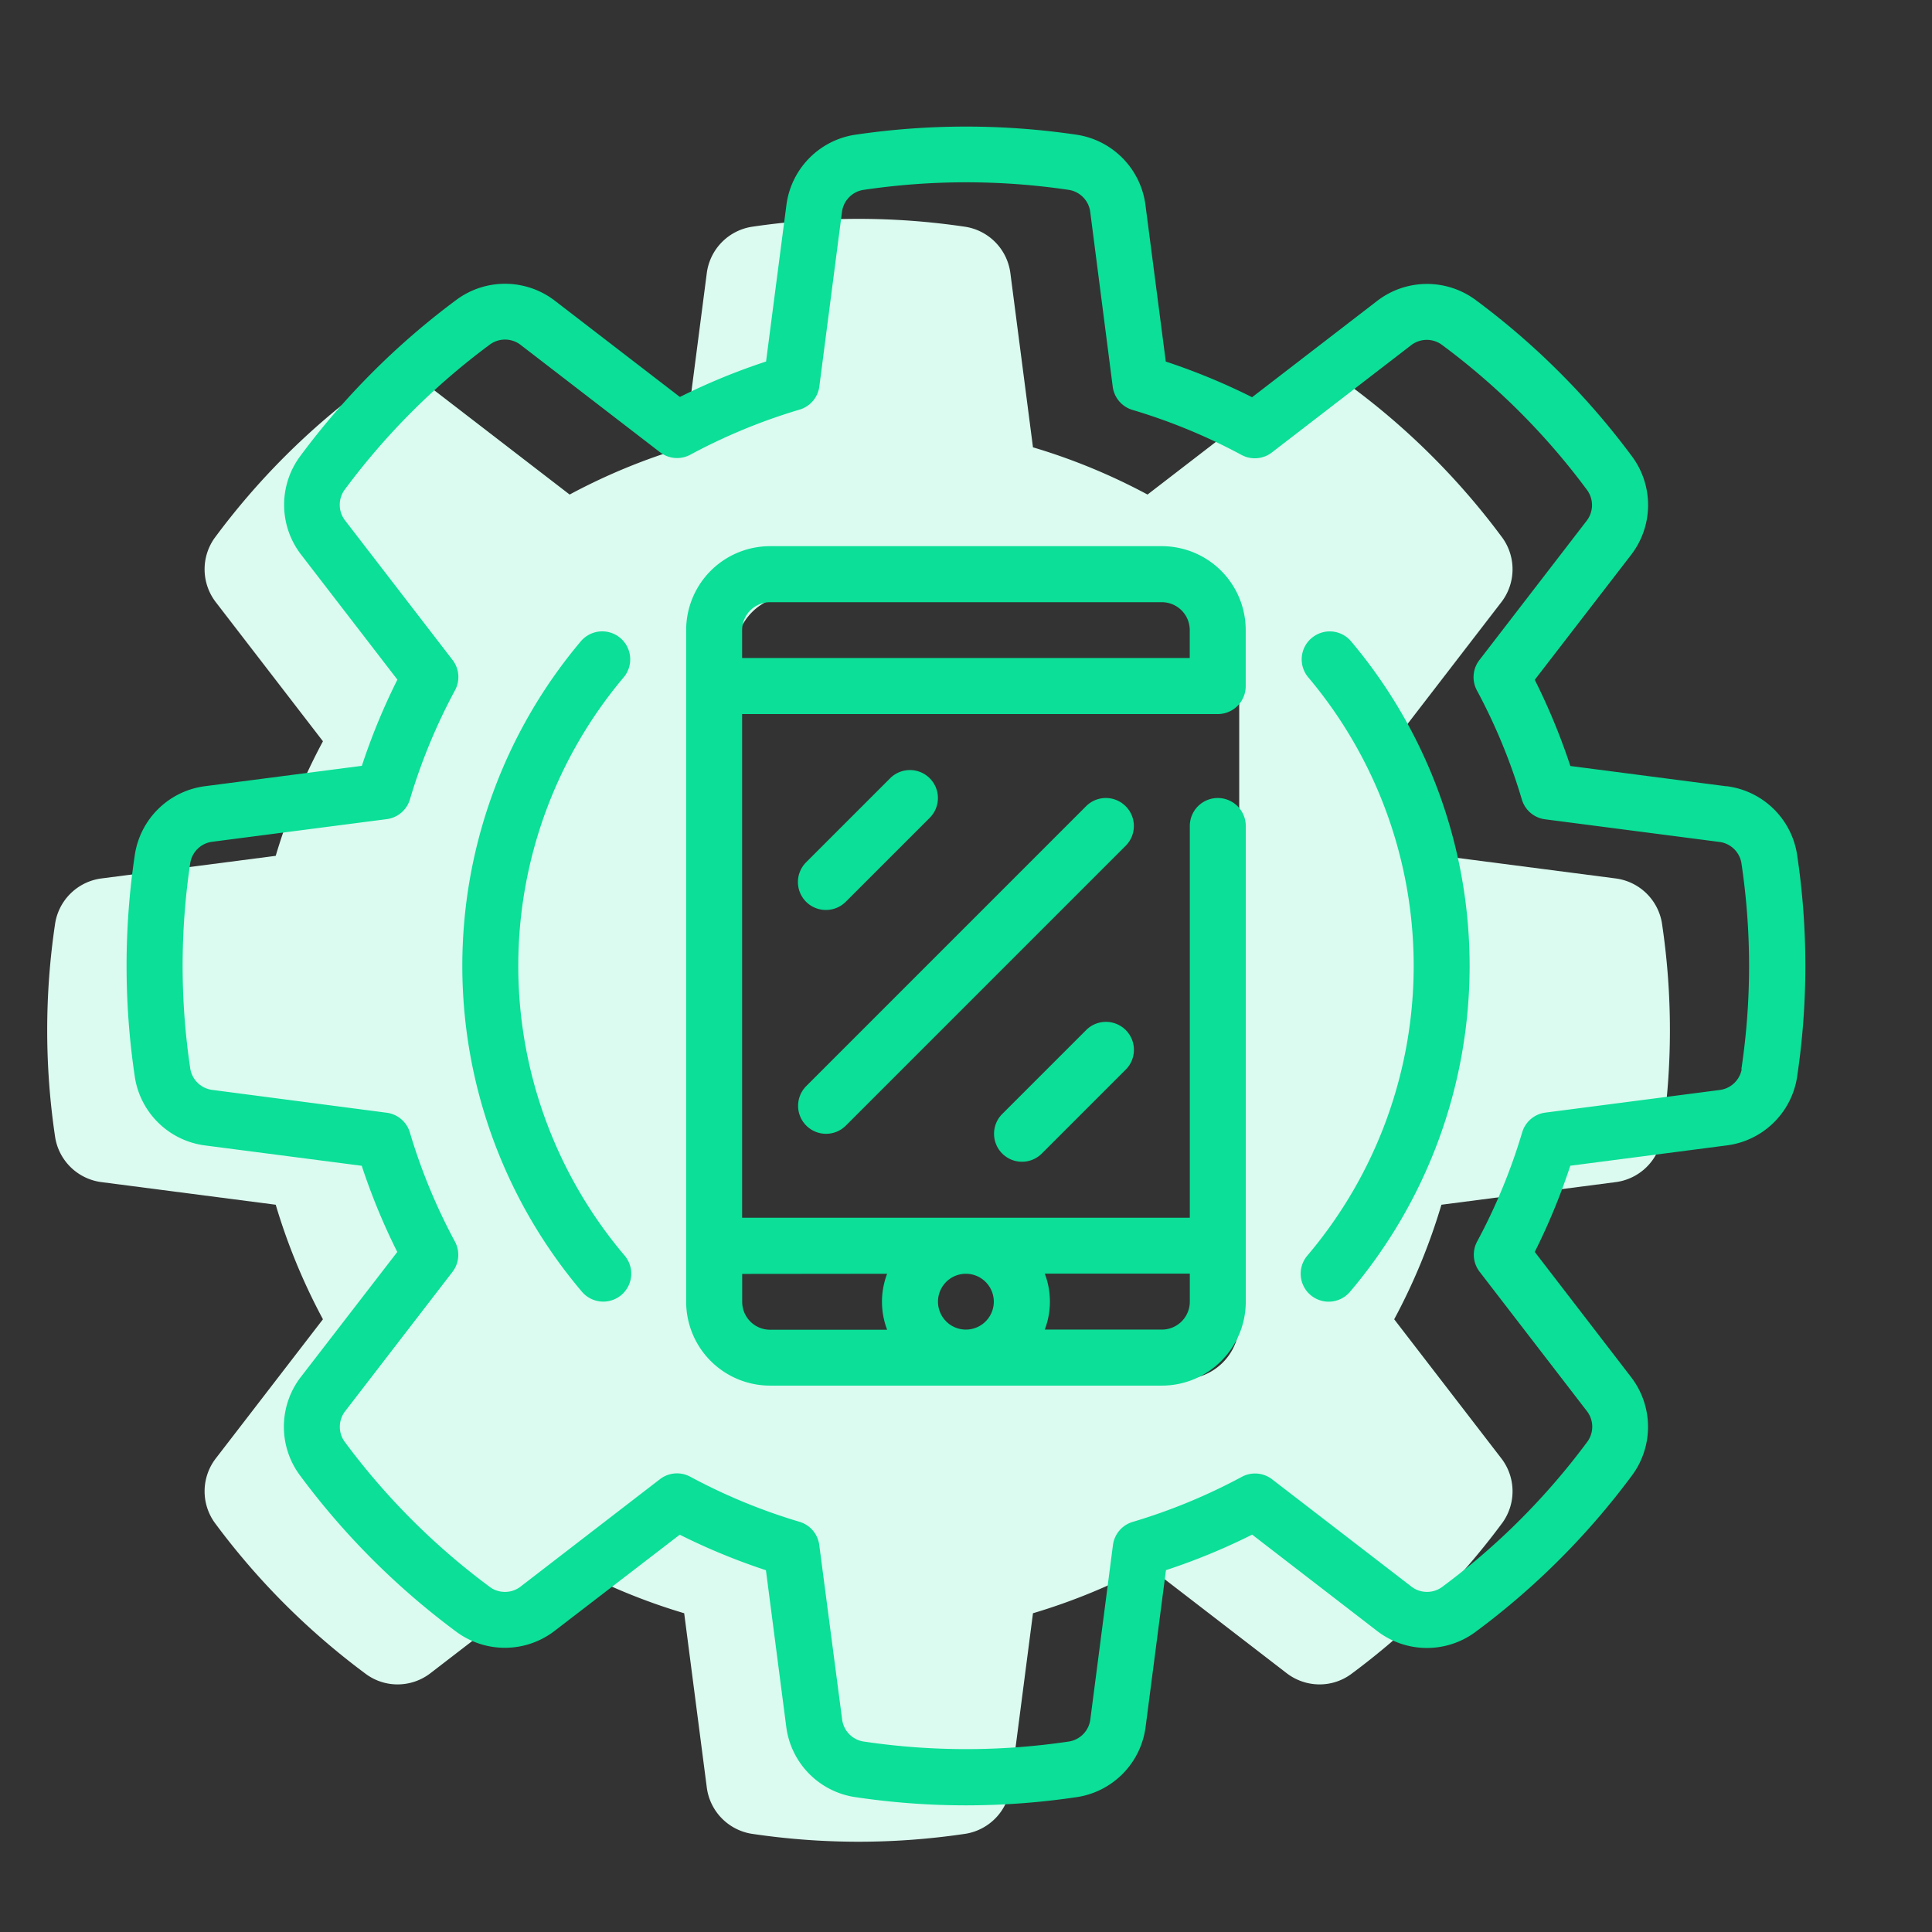
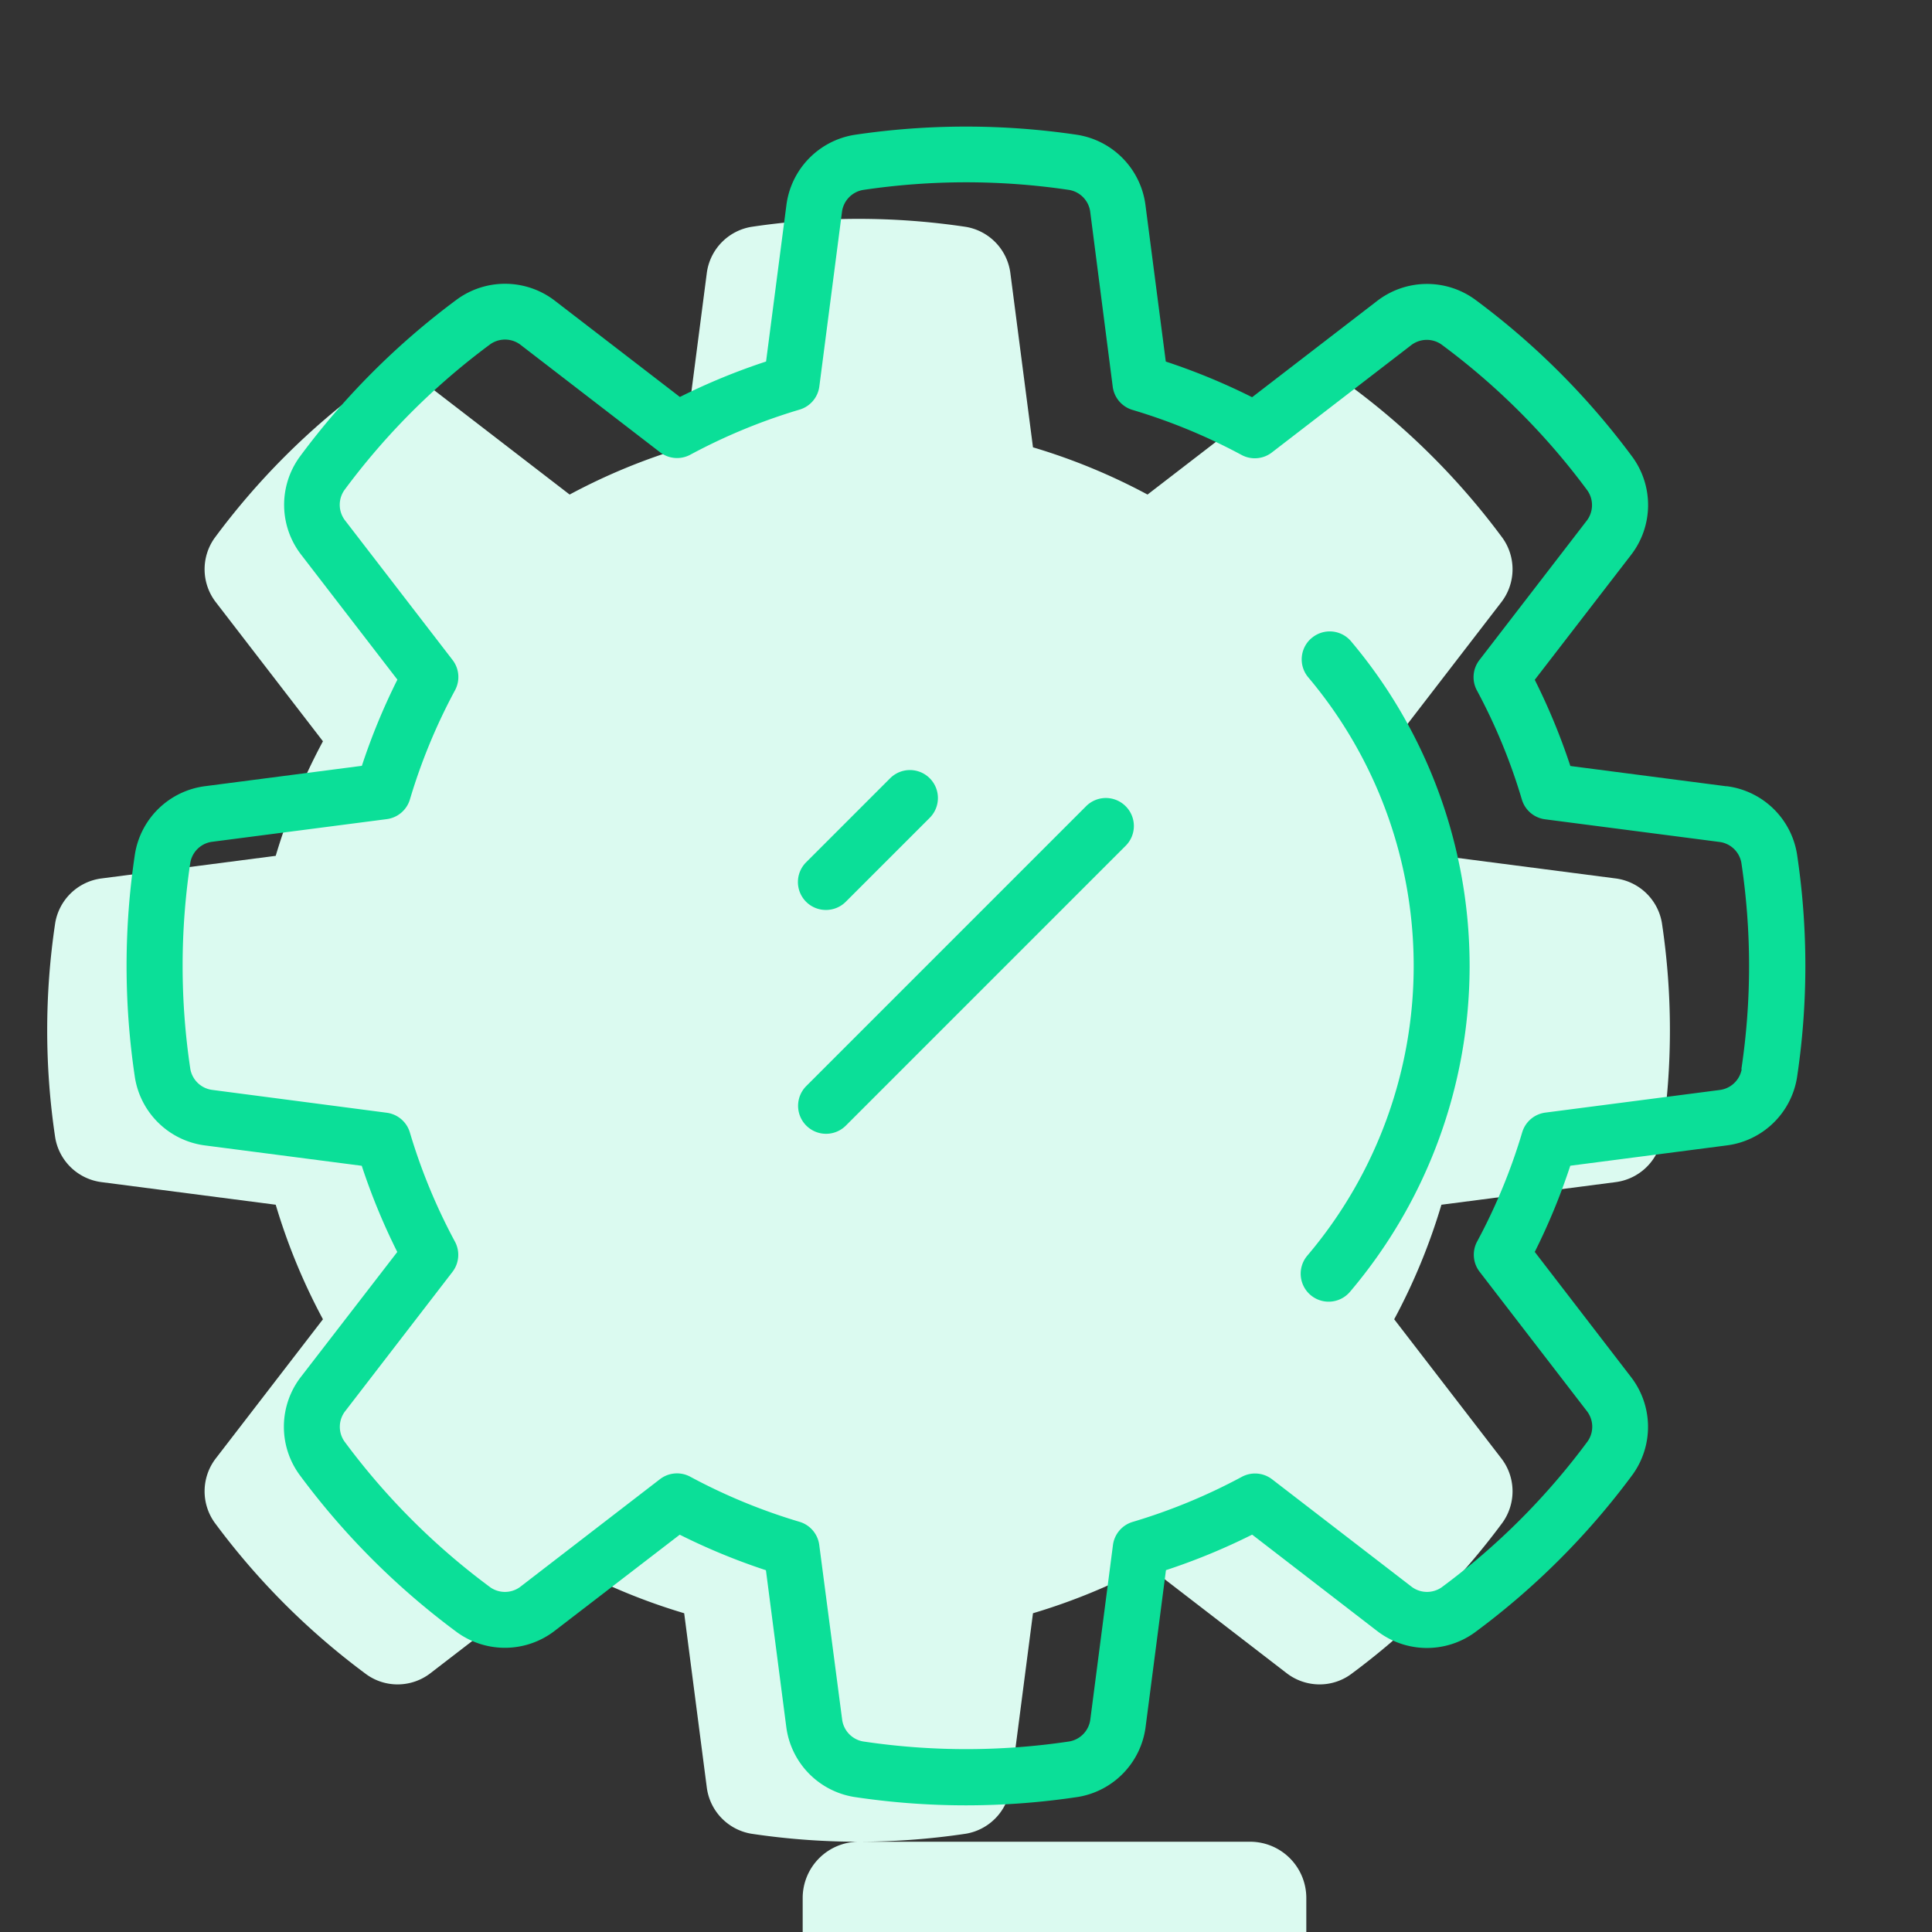
<svg xmlns="http://www.w3.org/2000/svg" width="90" height="90" viewBox="0 0 90 90">
  <rect x="0" y="0" width="90" height="90" fill="#333333" stroke="none" />
  <defs>
    <clipPath id="clip-path">
      <rect id="Rectangle_953" data-name="Rectangle 953" width="90" height="90" transform="translate(282 1442)" fill="none" stroke="#707070" stroke-width="1" />
    </clipPath>
  </defs>
  <g id="Mask_Group_112" data-name="Mask Group 112" transform="translate(-282 -1442)" clip-path="url(#clip-path)">
    <g id="_009---MDM" data-name="009---MDM" transform="translate(287.895 1447.892)">
-       <path id="Subtraction_8" data-name="Subtraction 8" d="M-4253.093,1226.709a33.793,33.793,0,0,1-5.006-.374,2.512,2.512,0,0,1-2.07-2.17l-1.051-8.1a28.357,28.357,0,0,1-5.336-2.2l-6.466,4.979a2.507,2.507,0,0,1-1.546.536,2.484,2.484,0,0,1-1.451-.464,33.7,33.7,0,0,1-7.08-7.08,2.511,2.511,0,0,1,.072-3l4.979-6.465a28.326,28.326,0,0,1-2.2-5.336l-8.1-1.051a2.511,2.511,0,0,1-2.171-2.07,33.658,33.658,0,0,1,0-10.011,2.513,2.513,0,0,1,2.171-2.07l8.1-1.051a28.327,28.327,0,0,1,2.2-5.336l-4.979-6.465a2.511,2.511,0,0,1-.072-3,33.711,33.711,0,0,1,7.08-7.08,2.484,2.484,0,0,1,1.451-.465,2.5,2.5,0,0,1,1.546.537l6.466,4.979a28.333,28.333,0,0,1,5.336-2.2l1.051-8.1a2.512,2.512,0,0,1,2.07-2.169,33.813,33.813,0,0,1,5.006-.374,33.8,33.8,0,0,1,5,.374,2.512,2.512,0,0,1,2.07,2.169l1.051,8.1a28.354,28.354,0,0,1,5.336,2.2l6.464-4.979a2.512,2.512,0,0,1,1.548-.537,2.482,2.482,0,0,1,1.45.465,33.68,33.68,0,0,1,7.08,7.08,2.511,2.511,0,0,1-.072,3l-4.979,6.465a28.288,28.288,0,0,1,2.2,5.336l8.1,1.051a2.512,2.512,0,0,1,2.17,2.07,33.658,33.658,0,0,1,0,10.011,2.511,2.511,0,0,1-2.17,2.07l-8.1,1.051a28.267,28.267,0,0,1-2.2,5.336l4.979,6.465a2.511,2.511,0,0,1,.072,3,33.688,33.688,0,0,1-7.08,7.08,2.481,2.481,0,0,1-1.449.464,2.517,2.517,0,0,1-1.549-.536l-6.464-4.979a28.369,28.369,0,0,1-5.336,2.2l-1.051,8.1a2.51,2.51,0,0,1-2.07,2.17A33.79,33.79,0,0,1-4253.093,1226.709Zm-3.125-58.049a2.621,2.621,0,0,0-2.607,2.606v31.284a2.621,2.621,0,0,0,2.607,2.606h18.248a2.62,2.62,0,0,0,2.606-2.606v-31.284a2.62,2.62,0,0,0-2.606-2.606Z" transform="translate(4287.197 -1146.806)" fill="#dbfaf0" />
+       <path id="Subtraction_8" data-name="Subtraction 8" d="M-4253.093,1226.709a33.793,33.793,0,0,1-5.006-.374,2.512,2.512,0,0,1-2.07-2.17l-1.051-8.1a28.357,28.357,0,0,1-5.336-2.2l-6.466,4.979a2.507,2.507,0,0,1-1.546.536,2.484,2.484,0,0,1-1.451-.464,33.7,33.7,0,0,1-7.08-7.08,2.511,2.511,0,0,1,.072-3l4.979-6.465a28.326,28.326,0,0,1-2.2-5.336l-8.1-1.051a2.511,2.511,0,0,1-2.171-2.07,33.658,33.658,0,0,1,0-10.011,2.513,2.513,0,0,1,2.171-2.07l8.1-1.051a28.327,28.327,0,0,1,2.2-5.336l-4.979-6.465a2.511,2.511,0,0,1-.072-3,33.711,33.711,0,0,1,7.08-7.08,2.484,2.484,0,0,1,1.451-.465,2.5,2.5,0,0,1,1.546.537l6.466,4.979a28.333,28.333,0,0,1,5.336-2.2l1.051-8.1a2.512,2.512,0,0,1,2.07-2.169,33.813,33.813,0,0,1,5.006-.374,33.8,33.8,0,0,1,5,.374,2.512,2.512,0,0,1,2.07,2.169l1.051,8.1a28.354,28.354,0,0,1,5.336,2.2l6.464-4.979a2.512,2.512,0,0,1,1.548-.537,2.482,2.482,0,0,1,1.45.465,33.68,33.68,0,0,1,7.08,7.08,2.511,2.511,0,0,1-.072,3l-4.979,6.465a28.288,28.288,0,0,1,2.2,5.336l8.1,1.051a2.512,2.512,0,0,1,2.17,2.07,33.658,33.658,0,0,1,0,10.011,2.511,2.511,0,0,1-2.17,2.07l-8.1,1.051a28.267,28.267,0,0,1-2.2,5.336l4.979,6.465a2.511,2.511,0,0,1,.072,3,33.688,33.688,0,0,1-7.08,7.08,2.481,2.481,0,0,1-1.449.464,2.517,2.517,0,0,1-1.549-.536l-6.464-4.979a28.369,28.369,0,0,1-5.336,2.2l-1.051,8.1a2.51,2.51,0,0,1-2.07,2.17A33.79,33.79,0,0,1-4253.093,1226.709Za2.621,2.621,0,0,0-2.607,2.606v31.284a2.621,2.621,0,0,0,2.607,2.606h18.248a2.62,2.62,0,0,0,2.606-2.606v-31.284a2.62,2.62,0,0,0-2.606-2.606Z" transform="translate(4287.197 -1146.806)" fill="#dbfaf0" />
      <g id="Group_9613" data-name="Group 9613" transform="translate(0.002 0.005)">
        <path id="Shape" d="M74.529,30.736l-7.271-.945A29.658,29.658,0,0,0,65.6,25.776l4.472-5.8a3.8,3.8,0,0,0,.086-4.569,35.014,35.014,0,0,0-7.35-7.353,3.807,3.807,0,0,0-4.569.087l-5.806,4.471a29.693,29.693,0,0,0-4.021-1.661l-.945-7.276A3.807,3.807,0,0,0,44.3.39a35.252,35.252,0,0,0-10.394,0,3.807,3.807,0,0,0-3.17,3.293l-.945,7.266A29.693,29.693,0,0,0,25.777,12.6L19.971,8.131a3.806,3.806,0,0,0-4.562-.087A35.049,35.049,0,0,0,8.059,15.4a3.8,3.8,0,0,0,.086,4.562l4.472,5.806a29.659,29.659,0,0,0-1.655,4.015l-7.277.945A3.8,3.8,0,0,0,.39,33.9a34.977,34.977,0,0,0,0,10.4,3.8,3.8,0,0,0,3.29,3.17l7.277.945a29.659,29.659,0,0,0,1.655,4.015l-4.475,5.8a3.8,3.8,0,0,0-.086,4.57,35,35,0,0,0,7.35,7.35,3.8,3.8,0,0,0,4.562-.086L25.77,65.6a29.66,29.66,0,0,0,4.015,1.655l.945,7.277a3.8,3.8,0,0,0,3.175,3.287,34.968,34.968,0,0,0,10.4,0,3.8,3.8,0,0,0,3.17-3.29l.945-7.277a29.659,29.659,0,0,0,4.015-1.655l5.8,4.472a3.8,3.8,0,0,0,4.57.086,35,35,0,0,0,7.35-7.35,3.8,3.8,0,0,0-.086-4.569L65.6,52.427a29.658,29.658,0,0,0,1.655-4.015l7.277-.945A3.8,3.8,0,0,0,77.817,44.3a34.977,34.977,0,0,0,0-10.4,3.8,3.8,0,0,0-3.287-3.169Zm.712,13.179a1.194,1.194,0,0,1-1.043.971l-8.1,1.051a1.3,1.3,0,0,0-1.081.912,26.924,26.924,0,0,1-2.1,5.09,1.3,1.3,0,0,0,.115,1.414l4.979,6.467a1.189,1.189,0,0,1,.056,1.426,32.4,32.4,0,0,1-6.807,6.807A1.193,1.193,0,0,1,59.831,68l-6.465-4.979a1.3,1.3,0,0,0-1.414-.115,26.924,26.924,0,0,1-5.09,2.1,1.3,1.3,0,0,0-.912,1.081l-1.051,8.1a1.194,1.194,0,0,1-.972,1.043,32.446,32.446,0,0,1-9.624,0,1.194,1.194,0,0,1-.971-1.043l-1.062-8.1A1.3,1.3,0,0,0,31.351,65a26.925,26.925,0,0,1-5.09-2.1,1.3,1.3,0,0,0-1.414.115L18.378,68a1.193,1.193,0,0,1-1.426.056,32.4,32.4,0,0,1-6.807-6.807,1.19,1.19,0,0,1,.057-1.425l4.979-6.465a1.3,1.3,0,0,0,.115-1.414,26.924,26.924,0,0,1-2.1-5.09,1.3,1.3,0,0,0-1.081-.912l-8.1-1.06a1.194,1.194,0,0,1-1.043-.972,32.368,32.368,0,0,1,0-9.625,1.19,1.19,0,0,1,1.043-.968l8.108-1.052A1.3,1.3,0,0,0,13.2,31.35a26.878,26.878,0,0,1,2.1-5.084,1.3,1.3,0,0,0-.115-1.416L10.2,18.378a1.194,1.194,0,0,1-.056-1.434,32.438,32.438,0,0,1,6.807-6.805,1.194,1.194,0,0,1,1.434.056l6.465,4.979a1.3,1.3,0,0,0,1.414.115,26.982,26.982,0,0,1,5.09-2.1,1.3,1.3,0,0,0,.919-1.081l1.051-8.1A1.194,1.194,0,0,1,34.3,2.958a32.542,32.542,0,0,1,9.625,0,1.194,1.194,0,0,1,.971,1.049l1.044,8.114A1.3,1.3,0,0,0,46.85,13.2a26.982,26.982,0,0,1,5.09,2.1,1.3,1.3,0,0,0,1.414-.115l6.465-4.979a1.194,1.194,0,0,1,1.427-.056,32.4,32.4,0,0,1,6.807,6.807A1.194,1.194,0,0,1,68,18.391l-4.979,6.465a1.3,1.3,0,0,0-.115,1.416A26.878,26.878,0,0,1,65,31.355a1.3,1.3,0,0,0,1.081.919l8.1,1.052a1.19,1.19,0,0,1,1.043.97,32.368,32.368,0,0,1,0,9.625Z" transform="translate(-0.002 -0.005)" fill="#0bdf98" />
-         <path id="Shape-2" data-name="Shape" d="M42.159,15H23.91A3.91,3.91,0,0,0,20,18.91V50.194a3.91,3.91,0,0,0,3.91,3.91H42.159a3.91,3.91,0,0,0,3.91-3.91V28.035a1.3,1.3,0,1,0-2.607,0V46.283H22.607V22.821H44.766a1.3,1.3,0,0,0,1.3-1.3V18.91A3.91,3.91,0,0,0,42.159,15ZM31.731,50.194a1.3,1.3,0,1,1,1.3,1.3A1.3,1.3,0,0,1,31.731,50.194Zm11.731,0a1.3,1.3,0,0,1-1.3,1.3H36.705a3.661,3.661,0,0,0,0-2.607h6.757Zm-14.1-1.3a3.661,3.661,0,0,0,0,2.607H23.91a1.3,1.3,0,0,1-1.3-1.3v-1.3ZM22.607,18.91a1.3,1.3,0,0,1,1.3-1.3H42.159a1.3,1.3,0,0,1,1.3,1.3v1.3H22.607Z" transform="translate(6.067 4.546)" fill="#0bdf98" />
        <path id="Path" d="M39.263,24.382a1.3,1.3,0,0,0-1.843,0L24.386,37.417a1.3,1.3,0,1,0,1.843,1.843L39.263,26.225A1.3,1.3,0,0,0,39.263,24.382Z" transform="translate(7.277 7.278)" fill="#0bdf98" />
        <path id="Path-2" data-name="Path" d="M25.3,29.514a1.3,1.3,0,0,0,.922-.382l3.91-3.91a1.3,1.3,0,0,0-1.843-1.843l-3.91,3.91a1.3,1.3,0,0,0,.922,2.225Z" transform="translate(7.281 6.978)" fill="#0bdf98" />
-         <path id="Path-3" data-name="Path" d="M35.3,32.378l-3.91,3.91a1.3,1.3,0,1,0,1.843,1.843l3.91-3.91A1.3,1.3,0,0,0,35.3,32.378Z" transform="translate(9.401 9.709)" fill="#0bdf98" />
-         <path id="Path-4" data-name="Path" d="M14.607,33.628a20.863,20.863,0,0,1,4.908-13.439,1.3,1.3,0,1,0-1.994-1.681,23.463,23.463,0,0,0,.053,30.3,1.3,1.3,0,1,0,1.986-1.687,20.869,20.869,0,0,1-4.953-13.495Z" transform="translate(3.639 5.47)" fill="#0bdf98" />
        <path id="Path-5" data-name="Path" d="M42.48,18.353a1.3,1.3,0,0,0-.156,1.837,20.856,20.856,0,0,1-.046,26.934,1.3,1.3,0,1,0,1.986,1.687,23.463,23.463,0,0,0,.053-30.3,1.3,1.3,0,0,0-1.838-.155Z" transform="translate(12.726 5.47)" fill="#0bdf98" />
      </g>
    </g>
  </g>
</svg>